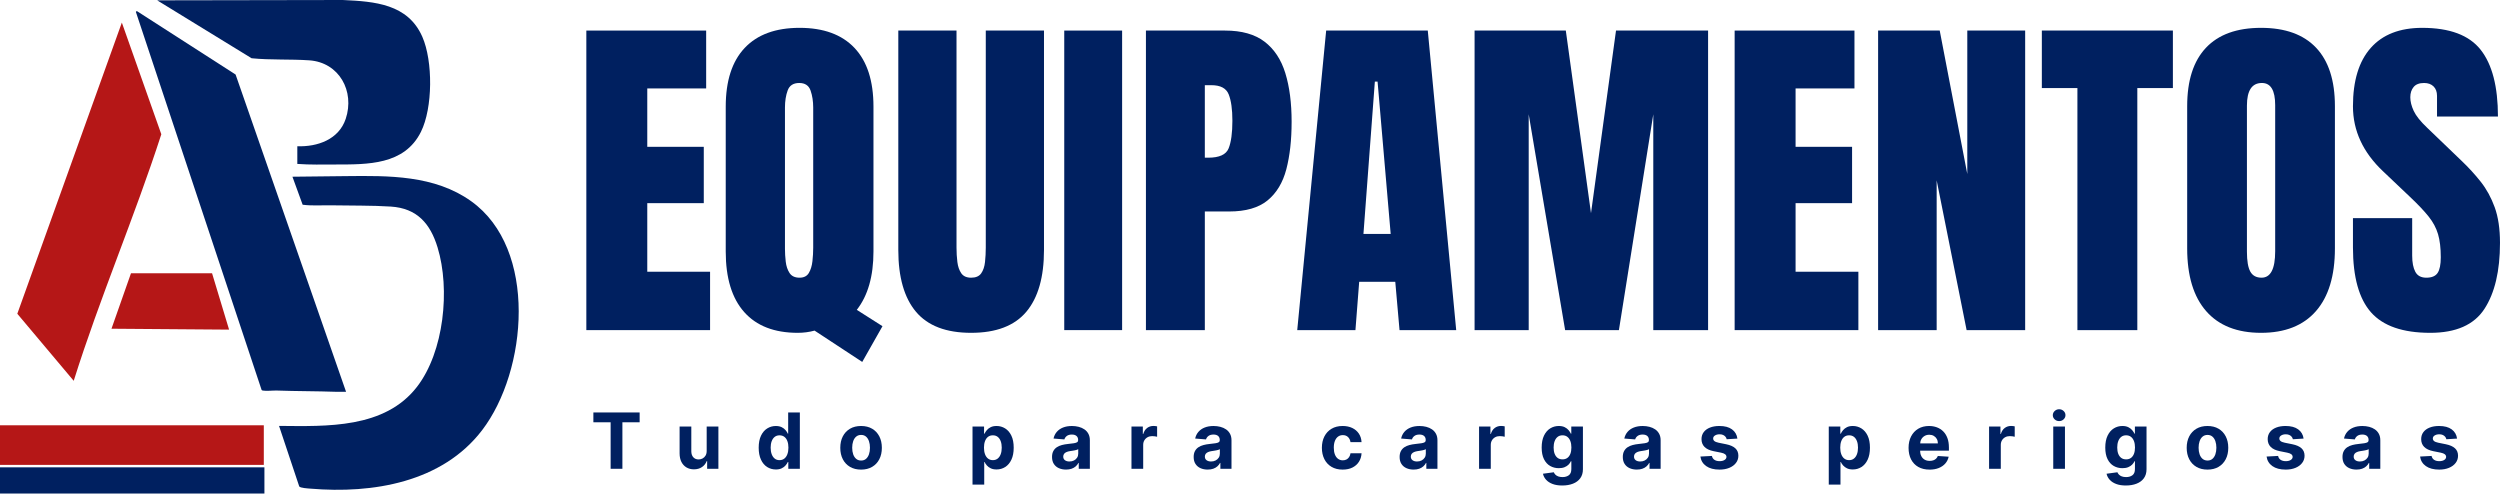
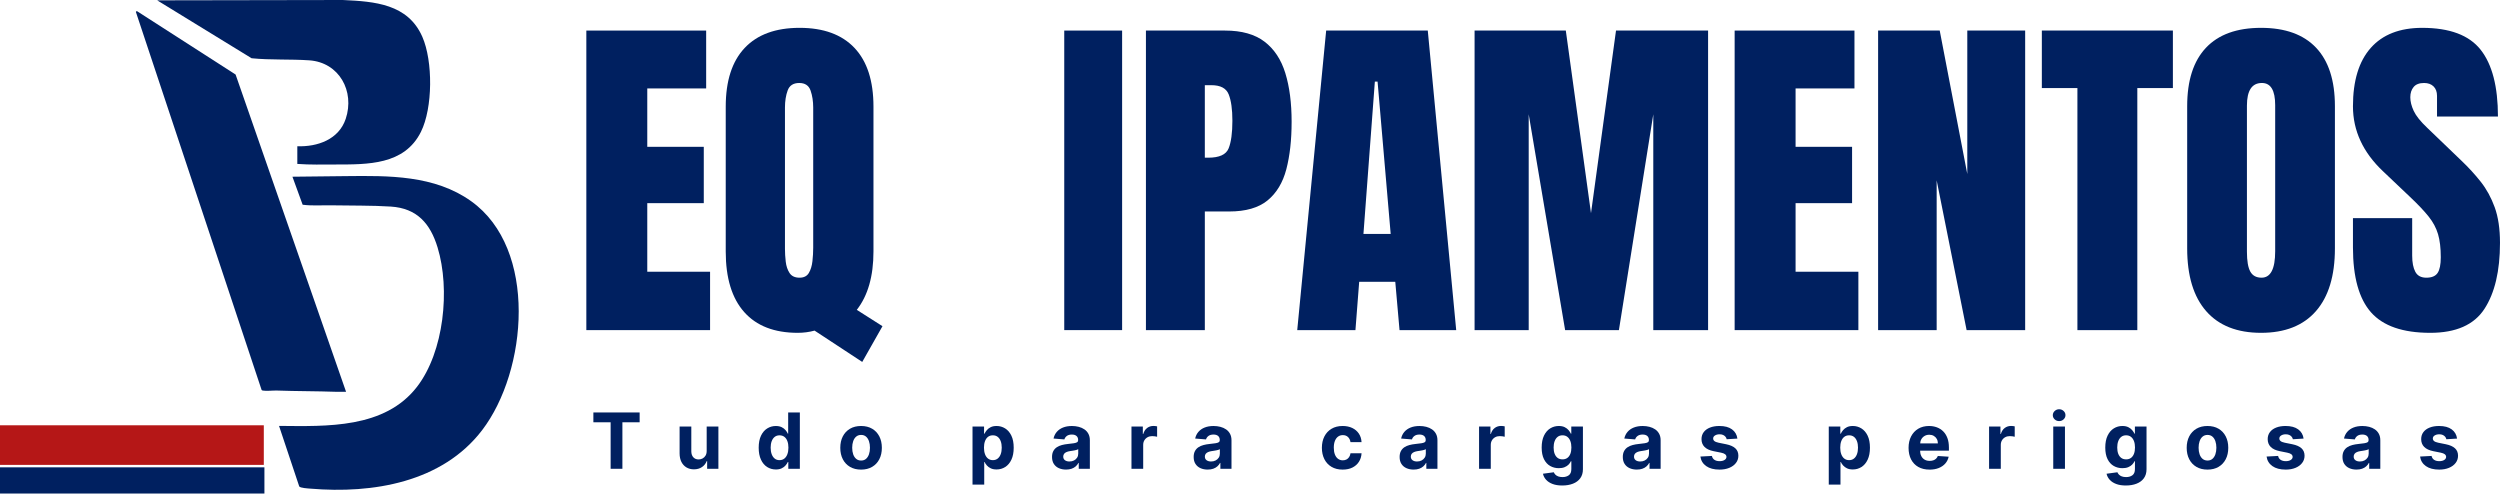
<svg xmlns="http://www.w3.org/2000/svg" id="Layer_2" data-name="Layer 2" viewBox="0 0 316.707 62.522">
  <g id="Camada_1" data-name="Camada 1">
    <g>
      <g>
        <path d="M35.35,53.955c6.071.054,13.379.349,17.474-4.948,3.437-4.447,4.218-12.376,2.614-17.649-.92-3.027-2.598-4.974-5.926-5.189-2.386-.154-5.072-.112-7.483-.158-1.228-.023-2.474.083-3.689-.075l-1.293-3.549,6.757-.075c5.44-.061,11.246-.136,15.882,3.176,8.468,6.048,7.136,21.479,1.397,29-5.055,6.624-13.855,8.084-21.758,7.415-.306-.026-1.289-.074-1.417-.281l-2.559-7.667Z" style="fill: #002060;" />
        <path d="M29.846,9.443l13.993,40.189c-.398-.013-.801.018-1.199.004-2.51-.088-5.048-.072-7.558-.161-.51-.018-1.331.088-1.779.004-.09-.017-.15-.033-.179-.129L17.212,1.507l.114-.113,12.52,8.049Z" style="fill: #002060;" />
        <path d="M37.665,20.766v-2.238c2.567.084,5.259-.857,6.133-3.476,1.166-3.495-.828-7.151-4.625-7.41-2.424-.165-4.882-.019-7.301-.263L19.912.042l23.507-.042c4.032.184,8.252.487,10.082,4.66,1.358,3.095,1.335,9.007-.177,12.045-2.101,4.222-6.772,4.126-10.832,4.135-1.61.004-3.224.045-4.827-.074Z" style="fill: #002060;" />
-         <path d="M9.338,48.243l-7.145-8.495L15.436,2.86l5,14.149c-3.401,10.519-7.786,20.687-11.097,31.234Z" style="fill: #b51717;" />
        <rect y="53.877" width="33.42" height="5.017" style="fill: #b51717;" />
        <rect y="59.203" width="33.497" height="3.319" style="fill: #002060;" />
-         <polygon points="29.021 41.759 14.123 41.643 16.593 34.619 26.864 34.616 29.021 41.759" style="fill: #b51717;" />
      </g>
      <g>
        <g>
          <path d="M75.171,53.496v-1.244h5.86v1.244h-2.184v5.891h-1.491v-5.891h-2.185Z" style="fill: #002060;" />
          <path d="M89.524,57.108v-3.073h1.484v5.351h-1.425v-.972h-.056c-.121.314-.321.566-.601.756s-.621.286-1.022.286c-.358,0-.672-.082-.944-.244-.271-.163-.483-.394-.636-.693-.152-.299-.229-.658-.231-1.076v-3.407h1.484v3.143c.002.315.087.565.254.749.167.183.392.275.672.275.179,0,.346-.041.502-.124.155-.083.281-.205.378-.368.096-.163.143-.363.141-.603Z" style="fill: #002060;" />
          <path d="M98.284,59.474c-.406,0-.774-.105-1.103-.315-.329-.21-.589-.521-.78-.93-.192-.41-.288-.914-.288-1.51,0-.613.099-1.124.296-1.531.197-.408.46-.713.789-.916.329-.204.689-.305,1.082-.305.3,0,.55.051.751.152.201.101.363.226.487.376.125.15.219.297.284.441h.045v-2.683h1.48v7.135h-1.463v-.857h-.062c-.07.148-.168.295-.294.44-.126.146-.291.266-.491.361s-.445.143-.733.143ZM98.754,58.293c.239,0,.442-.066.608-.197.166-.131.294-.315.383-.552s.134-.515.134-.833c0-.318-.044-.594-.132-.829-.088-.234-.216-.416-.383-.543-.167-.127-.371-.191-.61-.191-.244,0-.449.066-.616.199-.167.132-.294.316-.38.55s-.129.506-.129.815c0,.312.043.586.13.824.087.238.214.424.38.557.166.134.371.201.615.201Z" style="fill: #002060;" />
          <path d="M109.083,59.491c-.541,0-1.008-.116-1.402-.347-.394-.231-.697-.554-.911-.968s-.32-.896-.32-1.444c0-.553.106-1.036.32-1.451s.517-.737.911-.969c.394-.231.861-.347,1.402-.347.541,0,1.009.116,1.402.347.394.231.697.554.911.969s.32.898.32,1.451c0,.548-.106,1.03-.32,1.444s-.518.737-.911.968-.861.347-1.402.347ZM109.09,58.342c.246,0,.452-.07.617-.211.165-.141.29-.333.375-.577.084-.244.127-.521.127-.833s-.042-.589-.127-.833c-.085-.244-.21-.437-.375-.579-.165-.142-.371-.212-.617-.212-.249,0-.457.071-.625.212s-.295.334-.38.579c-.084.244-.127.521-.127.833s.042.589.127.833c.085.244.211.436.38.577s.377.211.625.211Z" style="fill: #002060;" />
          <path d="M123.201,61.393v-7.358h1.463v.899h.066c.065-.144.16-.291.284-.441.124-.15.287-.275.487-.376.201-.101.451-.152.751-.152.39,0,.75.102,1.08.305.33.203.593.508.791.916.198.408.296.918.296,1.531,0,.597-.096,1.1-.288,1.51-.191.41-.452.72-.78.93-.329.21-.696.315-1.103.315-.288,0-.533-.047-.733-.143s-.365-.215-.493-.361c-.127-.145-.225-.292-.292-.44h-.045v2.864h-1.484ZM124.653,56.711c0,.318.044.596.132.833s.216.421.383.552c.167.131.371.197.61.197.241,0,.446-.067.613-.201.167-.133.294-.319.382-.557.087-.238.13-.513.13-.824,0-.309-.043-.581-.129-.815s-.212-.418-.379-.55c-.167-.132-.373-.199-.617-.199-.242,0-.445.064-.611.191-.167.128-.293.309-.382.543-.088.235-.132.511-.132.829Z" style="fill: #002060;" />
          <path d="M135.052,59.488c-.341,0-.646-.06-.913-.18-.267-.119-.478-.297-.632-.533-.155-.236-.232-.53-.232-.883,0-.297.055-.547.164-.749.109-.202.258-.365.446-.488s.402-.216.643-.278c.24-.063.493-.107.758-.133.311-.032.562-.063.752-.092.19-.029.329-.072.415-.13s.129-.144.129-.258v-.021c0-.221-.069-.391-.207-.512-.138-.121-.334-.181-.587-.181-.267,0-.479.059-.637.176-.158.118-.263.265-.313.441l-1.373-.111c.07-.325.207-.607.411-.845.205-.238.469-.422.793-.551.324-.129.699-.193,1.127-.193.297,0,.582.035.855.104.273.07.516.178.728.324.213.146.38.334.503.562.123.229.185.502.185.82v3.609h-1.408v-.742h-.042c-.086.167-.201.314-.345.441s-.317.225-.519.296-.436.106-.7.106ZM135.477,58.463c.218,0,.411-.043.579-.13.167-.087.298-.205.394-.354.095-.149.143-.317.143-.505v-.568c-.047.03-.11.058-.19.082s-.17.046-.27.066c-.1.02-.2.037-.3.052-.1.015-.19.029-.271.04-.174.026-.327.066-.457.122s-.231.131-.303.225c-.072.094-.108.211-.108.35,0,.202.074.356.221.462.147.105.335.158.562.158Z" style="fill: #002060;" />
          <path d="M143.338,59.387v-5.351h1.439v.934h.056c.098-.332.261-.584.491-.754.23-.17.495-.256.794-.256.075,0,.155.005.241.014s.161.022.227.038v1.317c-.07-.021-.167-.04-.29-.056s-.235-.024-.338-.024c-.218,0-.413.047-.584.141-.17.094-.305.225-.404.392-.099.167-.148.36-.148.579v3.027h-1.484Z" style="fill: #002060;" />
          <path d="M152.994,59.488c-.341,0-.646-.06-.913-.18-.267-.119-.478-.297-.632-.533-.155-.236-.232-.53-.232-.883,0-.297.055-.547.164-.749.109-.202.258-.365.446-.488s.402-.216.643-.278c.24-.063.493-.107.758-.133.311-.032.562-.063.752-.092.19-.029.329-.072.415-.13s.129-.144.129-.258v-.021c0-.221-.069-.391-.207-.512-.138-.121-.334-.181-.587-.181-.267,0-.479.059-.637.176-.158.118-.263.265-.313.441l-1.373-.111c.07-.325.207-.607.411-.845.205-.238.469-.422.793-.551.324-.129.699-.193,1.127-.193.297,0,.582.035.855.104.273.07.516.178.728.324.213.146.38.334.503.562.123.229.185.502.185.82v3.609h-1.408v-.742h-.042c-.086.167-.201.314-.345.441s-.317.225-.519.296-.436.106-.7.106ZM153.419,58.463c.218,0,.411-.043.579-.13.167-.087.298-.205.394-.354.095-.149.143-.317.143-.505v-.568c-.047.03-.11.058-.19.082s-.17.046-.27.066c-.1.02-.2.037-.3.052-.1.015-.19.029-.271.04-.174.026-.327.066-.457.122s-.231.131-.303.225c-.072.094-.108.211-.108.35,0,.202.074.356.221.462.147.105.335.158.562.158Z" style="fill: #002060;" />
          <path d="M170.094,59.491c-.548,0-1.019-.117-1.413-.35-.394-.233-.695-.558-.906-.974-.21-.416-.315-.894-.315-1.436,0-.548.106-1.029.318-1.444.213-.415.515-.739.908-.972s.859-.35,1.4-.35c.467,0,.875.085,1.227.254.351.169.628.408.833.714.204.307.317.666.338,1.08h-1.4c-.04-.267-.144-.483-.312-.646s-.388-.246-.66-.246c-.23,0-.43.062-.601.187-.17.124-.304.305-.399.541s-.143.524-.143.86c0,.342.047.632.141.871s.227.421.399.547.373.188.603.188c.169,0,.322-.035.458-.104.136-.07.249-.171.338-.305.089-.133.148-.294.176-.482h1.4c-.023.409-.134.768-.333,1.078-.199.31-.472.552-.821.727-.348.174-.761.261-1.237.261Z" style="fill: #002060;" />
          <path d="M179.085,59.488c-.341,0-.646-.06-.913-.18-.267-.119-.478-.297-.632-.533-.155-.236-.232-.53-.232-.883,0-.297.055-.547.164-.749.109-.202.258-.365.446-.488s.402-.216.643-.278c.24-.063.493-.107.758-.133.311-.032.562-.063.752-.092.19-.029.329-.072.415-.13s.129-.144.129-.258v-.021c0-.221-.069-.391-.207-.512-.138-.121-.334-.181-.587-.181-.267,0-.479.059-.637.176-.158.118-.263.265-.313.441l-1.373-.111c.07-.325.207-.607.411-.845.205-.238.469-.422.793-.551.324-.129.699-.193,1.127-.193.297,0,.582.035.855.104.273.07.516.178.728.324.213.146.38.334.503.562.123.229.185.502.185.82v3.609h-1.408v-.742h-.042c-.086.167-.201.314-.345.441s-.317.225-.519.296-.436.106-.7.106ZM179.51,58.463c.218,0,.411-.043.579-.13.167-.087.298-.205.394-.354.095-.149.143-.317.143-.505v-.568c-.047.03-.11.058-.19.082s-.17.046-.27.066c-.1.02-.2.037-.3.052-.1.015-.19.029-.271.04-.174.026-.327.066-.457.122s-.231.131-.303.225c-.072.094-.108.211-.108.35,0,.202.074.356.221.462.147.105.335.158.562.158Z" style="fill: #002060;" />
          <path d="M187.372,59.387v-5.351h1.439v.934h.056c.098-.332.261-.584.491-.754.23-.17.495-.256.794-.256.075,0,.155.005.241.014s.161.022.227.038v1.317c-.07-.021-.167-.04-.29-.056s-.235-.024-.338-.024c-.218,0-.413.047-.584.141-.17.094-.305.225-.404.392-.099.167-.148.36-.148.579v3.027h-1.484Z" style="fill: #002060;" />
          <path d="M197.912,61.505c-.48,0-.893-.065-1.235-.197-.343-.131-.615-.31-.817-.535-.202-.226-.334-.479-.394-.76l1.373-.185c.042.107.108.207.198.3.091.093.211.167.361.225.15.057.333.085.549.085.323,0,.589-.079.799-.235.21-.157.315-.418.315-.786v-.979h-.063c-.065.149-.163.29-.292.422-.13.132-.297.24-.501.324-.205.084-.449.125-.732.125-.402,0-.767-.093-1.096-.28s-.59-.474-.784-.861-.291-.876-.291-1.468c0-.606.099-1.112.296-1.519.197-.406.46-.71.789-.913s.689-.303,1.082-.303c.3,0,.55.051.752.152s.365.226.49.376c.124.15.22.297.287.441h.056v-.899h1.474v5.403c0,.455-.111.836-.334,1.143-.223.307-.531.537-.925.691-.394.155-.846.232-1.357.232ZM197.943,58.195c.239,0,.442-.06.608-.18.166-.119.294-.291.383-.515s.134-.493.134-.807-.044-.586-.132-.817c-.088-.231-.216-.411-.383-.539-.167-.127-.371-.191-.61-.191-.244,0-.449.065-.616.197-.167.131-.294.313-.38.545-.086.232-.129.5-.129.805,0,.309.043.575.13.799.087.224.214.397.38.519.166.122.371.183.615.183Z" style="fill: #002060;" />
          <path d="M207.359,59.488c-.341,0-.646-.06-.913-.18-.267-.119-.478-.297-.632-.533-.155-.236-.232-.53-.232-.883,0-.297.055-.547.164-.749.109-.202.258-.365.446-.488s.402-.216.643-.278c.24-.063.493-.107.758-.133.311-.032.562-.063.752-.092.19-.029.329-.072.415-.13s.129-.144.129-.258v-.021c0-.221-.069-.391-.207-.512-.138-.121-.334-.181-.587-.181-.267,0-.479.059-.637.176-.158.118-.263.265-.313.441l-1.373-.111c.07-.325.207-.607.411-.845.205-.238.469-.422.793-.551.324-.129.699-.193,1.127-.193.297,0,.582.035.855.104.273.07.516.178.728.324.213.146.38.334.503.562.123.229.185.502.185.82v3.609h-1.408v-.742h-.042c-.086.167-.201.314-.345.441s-.317.225-.519.296-.436.106-.7.106ZM207.784,58.463c.218,0,.411-.043.579-.13.167-.087.298-.205.394-.354.095-.149.143-.317.143-.505v-.568c-.047.03-.11.058-.19.082s-.17.046-.27.066c-.1.02-.2.037-.3.052-.1.015-.19.029-.271.04-.174.026-.327.066-.457.122s-.231.131-.303.225c-.072.094-.108.211-.108.35,0,.202.074.356.221.462.147.105.335.158.562.158Z" style="fill: #002060;" />
          <path d="M220.099,55.561l-1.358.084c-.023-.116-.073-.221-.15-.315-.077-.094-.177-.17-.301-.227-.125-.057-.272-.085-.444-.085-.23,0-.424.048-.582.145-.158.097-.237.225-.237.385,0,.128.051.236.153.324s.278.159.526.212l.968.195c.52.107.908.279,1.164.516s.383.548.383.934c0,.351-.103.658-.309.923-.205.265-.486.471-.843.618s-.767.221-1.231.221c-.709,0-1.272-.148-1.691-.444-.419-.296-.665-.7-.737-1.21l1.459-.077c.044.216.151.38.321.493.169.112.387.169.651.169.26,0,.47-.051.629-.152.159-.101.24-.231.242-.392-.002-.135-.06-.246-.171-.333-.111-.087-.283-.154-.516-.2l-.927-.185c-.522-.104-.911-.286-1.165-.543-.254-.258-.382-.586-.382-.986,0-.344.094-.64.281-.889.187-.249.45-.44.791-.575s.739-.202,1.197-.202c.676,0,1.208.143,1.597.429.389.286.616.675.681,1.167Z" style="fill: #002060;" />
          <path d="M231.673,61.393v-7.358h1.463v.899h.066c.065-.144.16-.291.284-.441.124-.15.287-.275.487-.376.201-.101.451-.152.751-.152.39,0,.75.102,1.08.305.33.203.593.508.791.916.198.408.296.918.296,1.531,0,.597-.096,1.1-.288,1.51-.191.41-.452.72-.78.93-.329.21-.696.315-1.103.315-.288,0-.533-.047-.733-.143s-.365-.215-.493-.361c-.127-.145-.225-.292-.292-.44h-.045v2.864h-1.484ZM233.126,56.711c0,.318.044.596.132.833s.216.421.383.552c.167.131.371.197.61.197.241,0,.446-.067.613-.201.167-.133.294-.319.382-.557.087-.238.13-.513.13-.824,0-.309-.043-.581-.129-.815s-.212-.418-.379-.55c-.167-.132-.373-.199-.617-.199-.242,0-.445.064-.611.191-.167.128-.293.309-.382.543-.088.235-.132.511-.132.829Z" style="fill: #002060;" />
          <path d="M244.437,59.491c-.55,0-1.023-.112-1.419-.336s-.701-.542-.915-.955c-.214-.413-.32-.901-.32-1.465,0-.55.106-1.033.32-1.449.214-.416.515-.74.904-.972.389-.232.846-.349,1.371-.349.353,0,.682.057.988.169.305.113.572.282.801.507.229.226.407.508.535.849.127.34.191.738.191,1.193v.408h-4.519v-.919h3.122c0-.214-.046-.403-.139-.568-.093-.165-.221-.294-.385-.389-.164-.094-.354-.141-.569-.141-.226,0-.424.052-.598.155-.173.103-.308.241-.406.415-.098.173-.147.365-.15.576v.875c0,.265.049.494.148.687.099.193.238.341.419.446s.396.157.645.157c.165,0,.316-.023.453-.07.137-.046.254-.116.352-.209.098-.093.172-.207.223-.341l1.373.091c-.07.33-.212.617-.427.862-.215.245-.491.435-.829.571-.338.136-.728.204-1.169.204Z" style="fill: #002060;" />
          <path d="M251.982,59.387v-5.351h1.439v.934h.056c.098-.332.261-.584.491-.754.23-.17.495-.256.794-.256.075,0,.155.005.241.014s.161.022.227.038v1.317c-.07-.021-.167-.04-.29-.056s-.235-.024-.338-.024c-.218,0-.413.047-.584.141-.17.094-.305.225-.404.392-.099.167-.148.36-.148.579v3.027h-1.484Z" style="fill: #002060;" />
          <path d="M260.857,53.346c-.221,0-.41-.073-.566-.219-.157-.146-.235-.323-.235-.53,0-.207.079-.384.237-.531.158-.147.346-.221.564-.221.221,0,.409.073.566.22.157.146.235.323.235.529,0,.207-.079.384-.235.531s-.345.221-.566.221ZM260.111,59.387v-5.351h1.484v5.351h-1.484Z" style="fill: #002060;" />
          <path d="M269.311,61.505c-.48,0-.893-.065-1.235-.197-.343-.131-.615-.31-.817-.535-.202-.226-.334-.479-.394-.76l1.373-.185c.042.107.108.207.198.3.091.093.211.167.361.225.15.057.333.085.549.085.323,0,.589-.079.799-.235.21-.157.315-.418.315-.786v-.979h-.063c-.065.149-.163.29-.292.422-.13.132-.297.24-.501.324-.205.084-.449.125-.732.125-.402,0-.767-.093-1.096-.28s-.59-.474-.784-.861-.291-.876-.291-1.468c0-.606.099-1.112.296-1.519.197-.406.46-.71.789-.913s.689-.303,1.082-.303c.3,0,.55.051.752.152s.365.226.49.376c.124.15.22.297.287.441h.056v-.899h1.474v5.403c0,.455-.111.836-.334,1.143-.223.307-.531.537-.925.691-.394.155-.846.232-1.357.232ZM269.342,58.195c.239,0,.442-.06.608-.18.166-.119.294-.291.383-.515s.134-.493.134-.807-.044-.586-.132-.817c-.088-.231-.216-.411-.383-.539-.167-.127-.371-.191-.61-.191-.244,0-.449.065-.616.197-.167.131-.294.313-.38.545-.086.232-.129.5-.129.805,0,.309.043.575.13.799.087.224.214.397.38.519.166.122.371.183.615.183Z" style="fill: #002060;" />
          <path d="M279.65,59.491c-.541,0-1.008-.116-1.402-.347-.394-.231-.697-.554-.911-.968s-.32-.896-.32-1.444c0-.553.106-1.036.32-1.451s.517-.737.911-.969c.394-.231.861-.347,1.402-.347.541,0,1.009.116,1.402.347.394.231.697.554.911.969s.32.898.32,1.451c0,.548-.106,1.03-.32,1.444s-.518.737-.911.968-.861.347-1.402.347ZM279.657,58.342c.246,0,.452-.07.617-.211.165-.141.29-.333.375-.577.084-.244.127-.521.127-.833s-.042-.589-.127-.833c-.085-.244-.21-.437-.375-.579-.165-.142-.371-.212-.617-.212-.249,0-.457.071-.625.212s-.295.334-.38.579c-.084.244-.127.521-.127.833s.042.589.127.833c.085.244.211.436.38.577s.377.211.625.211Z" style="fill: #002060;" />
          <path d="M291.825,55.561l-1.358.084c-.023-.116-.073-.221-.15-.315-.077-.094-.177-.17-.301-.227-.125-.057-.272-.085-.444-.085-.23,0-.424.048-.582.145-.158.097-.237.225-.237.385,0,.128.051.236.153.324s.278.159.526.212l.968.195c.52.107.908.279,1.164.516s.383.548.383.934c0,.351-.103.658-.309.923-.205.265-.486.471-.843.618s-.767.221-1.231.221c-.709,0-1.272-.148-1.691-.444-.419-.296-.665-.7-.737-1.21l1.459-.077c.044.216.151.38.321.493.169.112.387.169.651.169.26,0,.47-.051.629-.152.159-.101.24-.231.242-.392-.002-.135-.06-.246-.171-.333-.111-.087-.283-.154-.516-.2l-.927-.185c-.522-.104-.911-.286-1.165-.543-.254-.258-.382-.586-.382-.986,0-.344.094-.64.281-.889.187-.249.45-.44.791-.575s.739-.202,1.197-.202c.676,0,1.208.143,1.597.429.389.286.616.675.681,1.167Z" style="fill: #002060;" />
          <path d="M298.53,59.488c-.341,0-.646-.06-.913-.18-.267-.119-.478-.297-.632-.533-.155-.236-.232-.53-.232-.883,0-.297.055-.547.164-.749.109-.202.258-.365.446-.488s.402-.216.643-.278c.24-.063.493-.107.758-.133.311-.032.562-.063.752-.092.19-.029.329-.072.415-.13s.129-.144.129-.258v-.021c0-.221-.069-.391-.207-.512-.138-.121-.334-.181-.587-.181-.267,0-.479.059-.637.176-.158.118-.263.265-.313.441l-1.373-.111c.07-.325.207-.607.411-.845.205-.238.469-.422.793-.551.324-.129.699-.193,1.127-.193.297,0,.582.035.855.104.273.07.516.178.728.324.213.146.38.334.503.562.123.229.185.502.185.82v3.609h-1.408v-.742h-.042c-.086.167-.201.314-.345.441s-.317.225-.519.296-.436.106-.7.106ZM298.955,58.463c.218,0,.411-.043.579-.13.167-.087.298-.205.394-.354.095-.149.143-.317.143-.505v-.568c-.047.03-.11.058-.19.082s-.17.046-.27.066c-.1.02-.2.037-.3.052-.1.015-.19.029-.271.04-.174.026-.327.066-.457.122s-.231.131-.303.225c-.072.094-.108.211-.108.35,0,.202.074.356.221.462.147.105.335.158.562.158Z" style="fill: #002060;" />
          <path d="M311.269,55.561l-1.358.084c-.023-.116-.073-.221-.15-.315-.077-.094-.177-.17-.301-.227-.125-.057-.272-.085-.444-.085-.23,0-.424.048-.582.145-.158.097-.237.225-.237.385,0,.128.051.236.153.324s.278.159.526.212l.968.195c.52.107.908.279,1.164.516s.383.548.383.934c0,.351-.103.658-.309.923-.205.265-.486.471-.843.618s-.767.221-1.231.221c-.709,0-1.272-.148-1.691-.444-.419-.296-.665-.7-.737-1.21l1.459-.077c.044.216.151.38.321.493.169.112.387.169.651.169.26,0,.47-.051.629-.152.159-.101.24-.231.242-.392-.002-.135-.06-.246-.171-.333-.111-.087-.283-.154-.516-.2l-.927-.185c-.522-.104-.911-.286-1.165-.543-.254-.258-.382-.586-.382-.986,0-.344.094-.64.281-.889.187-.249.45-.44.791-.575s.739-.202,1.197-.202c.676,0,1.208.143,1.597.429.389.286.616.675.681,1.167Z" style="fill: #002060;" />
        </g>
        <g>
          <path d="M74.279,41.818V3.872h15.179v7.331h-7.46v7.396h7.158v7.137h-7.158v8.688h7.956v7.396h-15.675Z" style="fill: #002060;" />
          <path d="M109.23,45.85l-6.037-3.967c-.69.187-1.401.28-2.135.28-2.961,0-5.221-.876-6.781-2.63-1.56-1.753-2.339-4.312-2.339-7.675V13.509c0-3.263.801-5.742,2.404-7.438,1.603-1.696,3.92-2.544,6.953-2.544s5.351.848,6.954,2.544c1.603,1.696,2.404,4.176,2.404,7.438v18.348c0,3.134-.705,5.599-2.113,7.395l3.255,2.07-2.565,4.528ZM101.295,35.178c.546,0,.938-.201,1.175-.604.237-.402.388-.898.453-1.488s.097-1.157.097-1.704V13.639c0-.805-.112-1.527-.334-2.167-.223-.639-.701-.959-1.434-.959-.748,0-1.236.313-1.466.938-.23.625-.345,1.348-.345,2.167v17.917c0,.503.032,1.039.097,1.606.065.568.227,1.049.485,1.445s.683.593,1.272.593Z" style="fill: #002060;" />
-           <path d="M123.028,42.163c-3.163,0-5.491-.887-6.986-2.663-1.495-1.775-2.242-4.388-2.242-7.837V3.872h7.374v27.49c0,.633.036,1.24.108,1.822.072.583.237,1.061.496,1.434.259.374.675.561,1.25.561.589,0,1.013-.183,1.272-.55s.42-.844.485-1.434c.065-.589.097-1.2.097-1.833V3.872h7.374v27.791c0,3.45-.748,6.062-2.243,7.837-1.495,1.775-3.823,2.663-6.985,2.663Z" style="fill: #002060;" />
          <path d="M134.822,41.818V3.872h7.331v37.947h-7.331Z" style="fill: #002060;" />
          <path d="M145.17,41.818V3.872h10.026c2.098,0,3.762.467,4.991,1.401,1.229.935,2.109,2.264,2.641,3.989.532,1.725.798,3.781.798,6.167,0,2.3-.223,4.301-.668,6.004-.446,1.704-1.24,3.022-2.382,3.957-1.143.935-2.764,1.401-4.862,1.401h-3.083v15.028h-7.46ZM152.63,19.977h.431c1.409,0,2.271-.395,2.587-1.186.316-.79.475-1.955.475-3.493,0-1.437-.155-2.547-.464-3.331-.309-.783-1.039-1.175-2.188-1.175h-.841v9.185Z" style="fill: #002060;" />
          <path d="M164.338,41.818l3.665-37.947h12.872l3.601,37.947h-7.18l-.539-6.123h-4.571l-.475,6.123h-7.374ZM172.725,29.637h3.45l-1.66-19.297h-.345l-1.445,19.297Z" style="fill: #002060;" />
          <path d="M186.804,41.818V3.872h11.557l3.191,23.135,3.169-23.135h11.664v37.947h-6.942V14.479l-4.355,27.339h-6.813l-4.614-27.339v27.339h-6.856Z" style="fill: #002060;" />
          <path d="M219.749,41.818V3.872h15.179v7.331h-7.46v7.396h7.158v7.137h-7.158v8.688h7.956v7.396h-15.675Z" style="fill: #002060;" />
          <path d="M237.924,41.818V3.872h7.805l3.493,18.176V3.872h7.331v37.947h-7.417l-3.794-18.973v18.973h-7.417Z" style="fill: #002060;" />
          <path d="M263.172,41.818V11.159h-4.506V3.872h16.602v7.288h-4.506v30.659h-7.589Z" style="fill: #002060;" />
          <path d="M286.436,42.163c-3.033,0-5.351-.916-6.954-2.749-1.603-1.833-2.404-4.481-2.404-7.945V13.444c0-3.248.794-5.713,2.382-7.395s3.914-2.522,6.975-2.522,5.386.841,6.975,2.522,2.383,4.147,2.383,7.395v18.025c0,3.464-.802,6.112-2.404,7.945-1.603,1.833-3.92,2.749-6.953,2.749ZM286.501,35.178c1.15,0,1.725-1.114,1.725-3.342V13.315c0-1.869-.561-2.803-1.682-2.803-1.265,0-1.897.956-1.897,2.868v18.499c0,1.179.144,2.023.431,2.533.287.511.762.766,1.423.766Z" style="fill: #002060;" />
          <path d="M307.867,42.163c-3.464,0-5.961-.862-7.492-2.587-1.531-1.725-2.296-4.47-2.296-8.236v-3.708h7.503v4.744c0,.877.133,1.563.399,2.059.266.496.729.744,1.391.744.69,0,1.167-.201,1.434-.604s.399-1.064.399-1.984c0-1.164-.115-2.138-.345-2.921-.23-.783-.629-1.531-1.197-2.242s-1.355-1.542-2.361-2.49l-3.407-3.234c-2.544-2.4-3.816-5.146-3.816-8.236,0-3.234.75-5.699,2.253-7.396,1.502-1.696,3.676-2.544,6.522-2.544,3.479,0,5.947.927,7.406,2.781,1.458,1.854,2.188,4.671,2.188,8.452h-7.719v-2.609c0-.518-.147-.919-.442-1.208-.294-.287-.693-.431-1.196-.431-.604,0-1.046.169-1.326.507-.28.338-.42.773-.42,1.304,0,.532.144,1.107.431,1.725.288.618.855,1.33,1.704,2.134l4.376,4.205c.877.834,1.682,1.714,2.415,2.641s1.322,2.005,1.768,3.234c.445,1.229.668,2.728.668,4.496,0,3.565-.657,6.357-1.973,8.376-1.315,2.02-3.604,3.029-6.867,3.029Z" style="fill: #002060;" />
        </g>
      </g>
    </g>
  </g>
</svg>